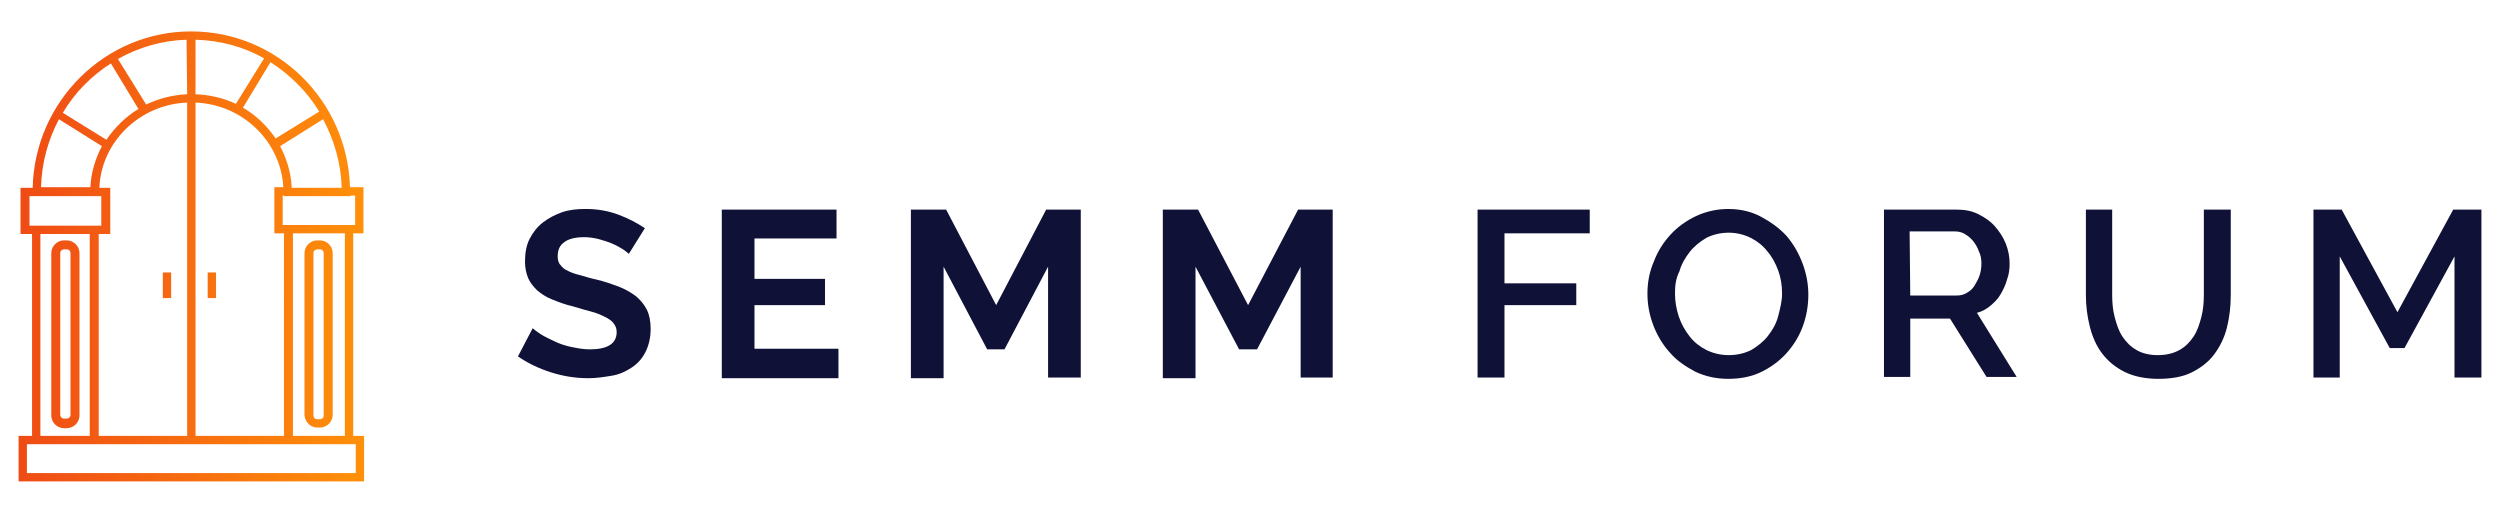
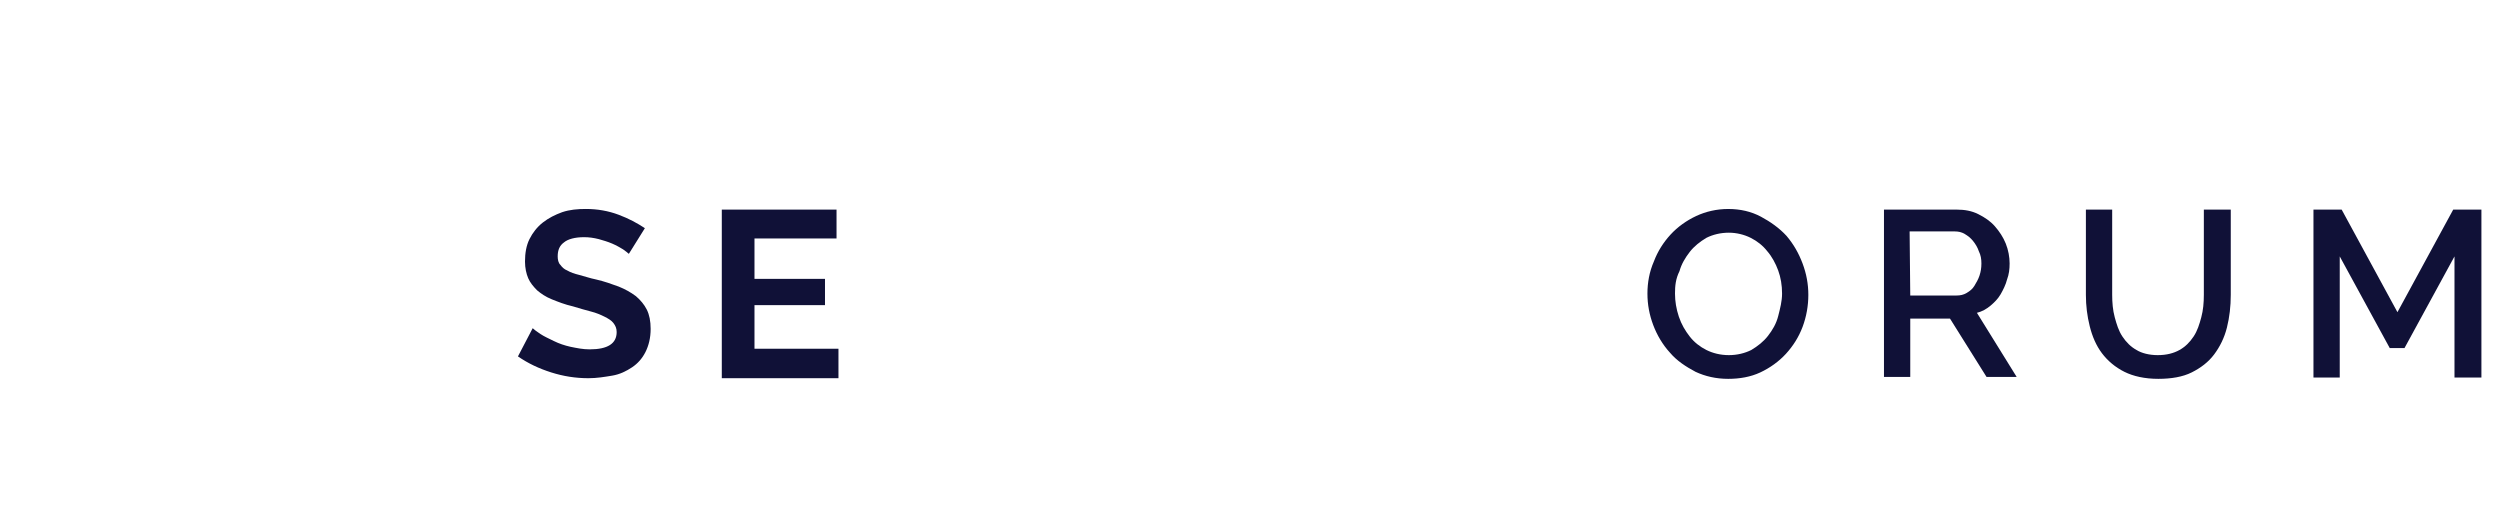
<svg xmlns="http://www.w3.org/2000/svg" version="1.1" id="Layer_1" x="0px" y="0px" viewBox="0 0 390 80" style="enable-background:new 0 0 390 80;" xml:space="preserve">
  <style type="text/css">
	.st0{fill:#101137;}
	.st1{fill:url(#SVGID_1_);}
</style>
  <g>
    <g>
      <g>
        <g>
          <path class="st0" d="M98.1,39.6c-0.2-0.2-0.5-0.4-0.9-0.7c-0.5-0.3-1-0.6-1.7-0.9c-0.7-0.3-1.4-0.5-2.1-0.7      c-0.8-0.2-1.5-0.3-2.3-0.3c-1.4,0-2.5,0.3-3.1,0.8c-0.7,0.5-1,1.2-1,2.2c0,0.5,0.1,1,0.4,1.3c0.3,0.4,0.6,0.7,1.1,0.9      c0.5,0.3,1.1,0.5,1.9,0.7s1.6,0.5,2.6,0.7c1.3,0.3,2.4,0.7,3.5,1.1c1,0.4,1.9,0.9,2.7,1.5c0.7,0.6,1.3,1.3,1.7,2.1      c0.4,0.8,0.6,1.8,0.6,3c0,1.4-0.3,2.6-0.8,3.6s-1.2,1.8-2.1,2.4c-0.9,0.6-1.9,1.1-3.1,1.3S93.1,59,91.8,59c-2,0-3.9-0.3-5.8-0.9      c-1.9-0.6-3.6-1.4-5.2-2.5l2.3-4.4c0.2,0.2,0.6,0.5,1.2,0.9s1.3,0.7,2.1,1.1c0.8,0.4,1.7,0.7,2.6,0.9c1,0.2,1.9,0.4,3,0.4      c2.8,0,4.2-0.9,4.2-2.7c0-0.6-0.2-1-0.5-1.4s-0.8-0.7-1.4-1s-1.3-0.6-2.1-0.8c-0.8-0.2-1.8-0.5-2.8-0.8      c-1.3-0.3-2.3-0.7-3.3-1.1s-1.7-0.9-2.3-1.4c-0.6-0.6-1.1-1.2-1.4-1.9s-0.5-1.6-0.5-2.6c0-1.3,0.2-2.5,0.7-3.5s1.2-1.9,2.1-2.6      c0.9-0.7,1.9-1.2,3-1.6c1.2-0.4,2.4-0.5,3.7-0.5c1.8,0,3.5,0.3,5.1,0.9c1.6,0.6,2.9,1.3,4.1,2.1L98.1,39.6z" />
          <path class="st0" d="M130.8,54.5V59h-18.2V32.7h17.9v4.5h-12.8v6.3h11v4.1h-11v6.8h13.1V54.5z" />
-           <path class="st0" d="M163.5,58.9V41.6l-6.8,12.9H154l-6.8-12.9V59h-5.1V32.7h5.5l7.8,14.9l7.8-14.9h5.4v26.2      C168.6,58.9,163.5,58.9,163.5,58.9z" />
-           <path class="st0" d="M202.9,58.9V41.6l-6.8,12.9h-2.8l-6.8-12.9V59h-5.1V32.7h5.5l7.8,14.9l7.8-14.9h5.4v26.2      C207.9,58.9,202.9,58.9,202.9,58.9z" />
        </g>
      </g>
    </g>
  </g>
  <g>
    <g>
      <g>
        <g>
-           <path class="st0" d="M230.5,58.9V32.7H248v3.7h-13.3v7.8h11.2v3.4h-11.2v11.3H230.5z" />
          <path class="st0" d="M269.6,59.1c-1.9,0-3.6-0.4-5.1-1.1c-1.5-0.8-2.9-1.7-4-3c-1.1-1.2-2-2.7-2.6-4.3s-0.9-3.2-0.9-4.9      s0.3-3.4,1-5c0.6-1.6,1.5-3,2.6-4.2s2.5-2.2,4-2.9s3.2-1.1,5-1.1c1.9,0,3.6,0.4,5.1,1.2s2.9,1.8,4,3c1.1,1.3,1.9,2.7,2.5,4.3      s0.9,3.2,0.9,4.9s-0.3,3.4-0.9,5s-1.5,3-2.6,4.2s-2.5,2.2-4,2.9S271.4,59.1,269.6,59.1z M261.3,45.8c0,1.2,0.2,2.4,0.6,3.6      c0.4,1.2,1,2.2,1.7,3.1s1.6,1.6,2.6,2.1s2.2,0.8,3.5,0.8s2.5-0.3,3.5-0.8c1-0.6,1.9-1.3,2.6-2.2s1.3-1.9,1.6-3.1      s0.6-2.3,0.6-3.5c0-1.3-0.2-2.5-0.6-3.6s-1-2.2-1.7-3c-0.7-0.9-1.6-1.6-2.6-2.1s-2.2-0.8-3.4-0.8c-1.3,0-2.5,0.3-3.5,0.8      c-1,0.6-1.9,1.3-2.6,2.2s-1.3,1.9-1.6,3C261.4,43.5,261.3,44.6,261.3,45.8z" />
          <path class="st0" d="M293.9,58.9V32.7h11.4c1.2,0,2.3,0.2,3.3,0.7s1.9,1.1,2.6,1.9c0.7,0.8,1.3,1.7,1.7,2.7      c0.4,1,0.6,2.1,0.6,3.1c0,0.9-0.1,1.7-0.4,2.5c-0.2,0.8-0.6,1.6-1,2.3s-1,1.3-1.6,1.8s-1.3,0.9-2.1,1.1l6.2,10h-4.7l-5.7-9.1      H298v9.1h-4.1V58.9z M298,46.1h7.2c0.6,0,1.1-0.1,1.6-0.4c0.5-0.3,0.9-0.6,1.2-1.1c0.3-0.5,0.6-1,0.8-1.6      c0.2-0.6,0.3-1.2,0.3-1.9s-0.1-1.3-0.4-1.9c-0.2-0.6-0.5-1.1-0.9-1.6s-0.8-0.8-1.3-1.1s-1-0.4-1.6-0.4h-7L298,46.1L298,46.1z" />
          <path class="st0" d="M336.6,55.4c1.4,0,2.5-0.3,3.4-0.8s1.6-1.2,2.2-2.1c0.6-0.9,0.9-1.9,1.2-3s0.4-2.3,0.4-3.5V32.7h4.2V46      c0,1.8-0.2,3.5-0.6,5.1s-1.1,3-2,4.2s-2.1,2.1-3.5,2.8s-3.2,1-5.2,1c-2.1,0-3.9-0.4-5.3-1.1c-1.4-0.7-2.6-1.7-3.5-2.9      s-1.5-2.6-1.9-4.2c-0.4-1.6-0.6-3.2-0.6-4.9V32.7h4.1V46c0,1.2,0.1,2.4,0.4,3.5s0.6,2.1,1.2,3s1.3,1.6,2.2,2.1      C334.1,55.1,335.3,55.4,336.6,55.4z" />
          <path class="st0" d="M382.9,58.9V40l-7.8,14.3h-2.3L365,40v18.9h-4.1V32.7h4.4l8.7,16l8.7-16h4.4v26.2H382.9z" />
        </g>
      </g>
    </g>
  </g>
  <linearGradient id="SVGID_1_" gradientUnits="userSpaceOnUse" x1="2.9" y1="40" x2="56.8" y2="40">
    <stop offset="0" style="stop-color:#EF4B15" />
    <stop offset="1" style="stop-color:#FF900A" />
  </linearGradient>
-   <path class="st1" d="M55.1,68V36.4h1.6v-7.2h-2.1C54.2,15.7,43.3,4.9,29.8,4.9C16.4,4.9,5.4,15.8,5.1,29.3H3.2v7.2H5V68H2.9v7.1  h53.9V68H55.1z M53.8,68h-8.1V36.4h8.1C53.8,36.4,53.8,68,53.8,68z M17.2,36.5v-7.2h-1.7c0.3-7.2,6.3-13,13.7-13.3v52H15.4V36.5  H17.2z M30.5,14.7V6.2c3.9,0.1,7.5,1.1,10.7,2.9l-4.4,7.1C34.9,15.3,32.8,14.8,30.5,14.7z M29.2,14.7c-2.3,0.1-4.5,0.7-6.4,1.6  l-4.4-7.1c3.2-1.8,6.9-2.9,10.7-3L29.2,14.7L29.2,14.7z M30.5,16c7.4,0.3,13.3,6.1,13.7,13.2h-1.4v7.2h1.5V68H30.5V16z M55.4,35.1  H44.1v-4.6h0.2v0.1h10.4v-0.1h0.7C55.4,30.5,55.4,35.1,55.4,35.1z M45.5,29.2c-0.1-2.3-0.8-4.5-1.8-6.4l6.7-4.2  c1.7,3.2,2.8,6.8,2.9,10.7h-7.8V29.2z M49.8,17.4L43,21.6c-1.3-1.9-3-3.6-5.1-4.8l4.3-7.1C45.3,11.7,47.9,14.3,49.8,17.4z M17.3,9.9  l4.3,7.1c-2,1.2-3.7,2.9-5,4.8l-6.8-4.2C11.7,14.4,14.3,11.8,17.3,9.9z M9.2,18.6l6.7,4.2c-1,1.9-1.7,4.1-1.8,6.4H6.4  C6.5,25.4,7.5,21.8,9.2,18.6z M4.6,30.6H5h10.4h0.4v4.6H4.6V30.6z M6.3,36.5H14V68H6.3V36.5z M55.5,73.8H4.2v-4.5h51.3V73.8z   M26.7,46.5h-1.3v-4h1.3V46.5z M32.4,42.5h1.3v4h-1.3V42.5z M10.4,37.5H10c-1.1,0-2,0.9-2,2v25.3c0,1.1,0.9,2,2,2h0.4  c1.1,0,2-0.9,2-2V39.5C12.4,38.4,11.5,37.5,10.4,37.5z M11,64.7c0,0.4-0.3,0.6-0.6,0.6H10c-0.4,0-0.6-0.3-0.6-0.6V39.5  c0-0.4,0.3-0.6,0.6-0.6h0.4c0.4,0,0.6,0.3,0.6,0.6V64.7z M49.5,66.7h0.4c1.1,0,2-0.9,2-2V39.5c0-1.1-0.9-2-2-2h-0.4  c-1.1,0-2,0.9-2,2v25.3C47.6,65.8,48.4,66.7,49.5,66.7z M48.9,39.5c0-0.4,0.3-0.6,0.6-0.6h0.4c0.4,0,0.6,0.3,0.6,0.6v25.3  c0,0.4-0.3,0.6-0.6,0.6h-0.4c-0.4,0-0.6-0.3-0.6-0.6V39.5z" />
</svg>